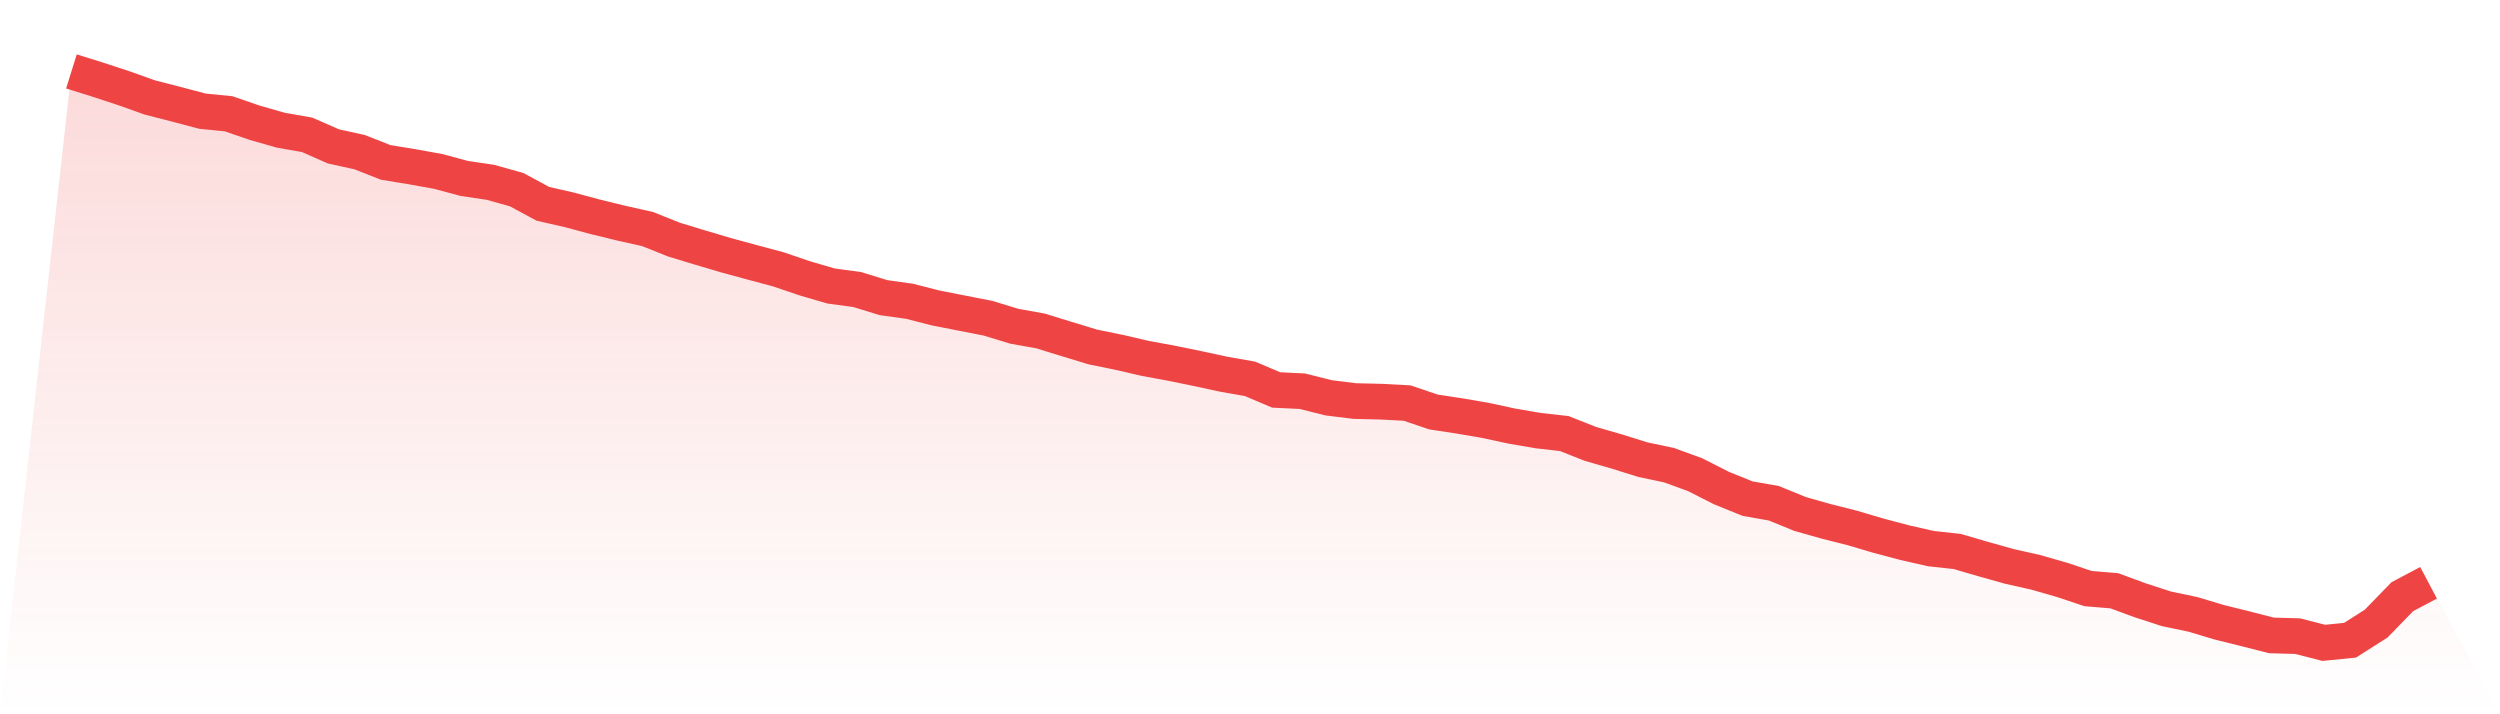
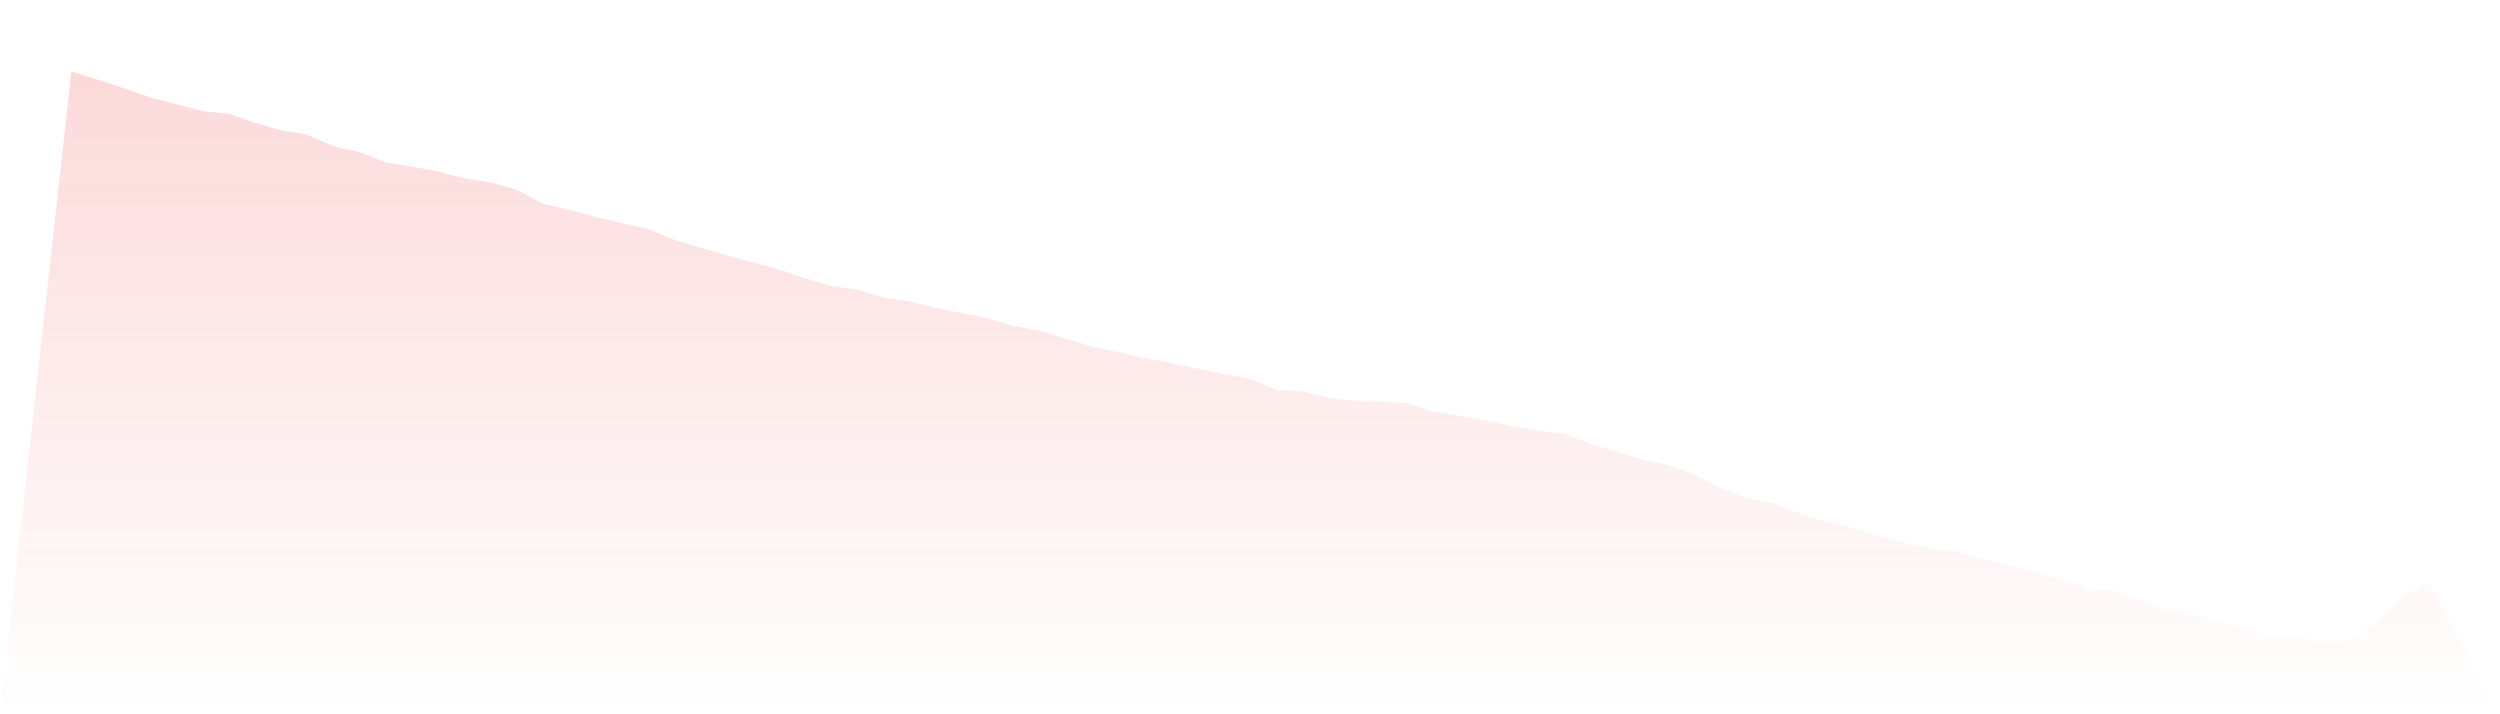
<svg xmlns="http://www.w3.org/2000/svg" viewBox="0 0 140 40">
  <defs>
    <linearGradient id="gradient" x1="0" x2="0" y1="0" y2="1">
      <stop offset="0%" stop-color="#ef4444" stop-opacity="0.2" />
      <stop offset="100%" stop-color="#ef4444" stop-opacity="0" />
    </linearGradient>
  </defs>
  <path d="M4,4 L4,4 L5.467,4.458 L6.933,4.939 L8.4,5.461 L9.867,5.837 L11.333,6.225 L12.8,6.371 L14.267,6.876 L15.733,7.293 L17.2,7.551 L18.667,8.197 L20.133,8.519 L21.6,9.095 L23.067,9.335 L24.533,9.599 L26,9.993 L27.467,10.21 L28.933,10.621 L30.4,11.413 L31.867,11.748 L33.333,12.141 L34.8,12.499 L36.267,12.828 L37.733,13.415 L39.2,13.861 L40.667,14.295 L42.133,14.694 L43.6,15.087 L45.067,15.586 L46.533,16.015 L48,16.214 L49.467,16.666 L50.933,16.872 L52.4,17.247 L53.867,17.535 L55.333,17.822 L56.8,18.269 L58.267,18.533 L59.733,18.985 L61.2,19.431 L62.667,19.73 L64.133,20.07 L65.6,20.34 L67.067,20.64 L68.533,20.957 L70,21.215 L71.467,21.837 L72.933,21.908 L74.4,22.277 L75.867,22.459 L77.333,22.494 L78.8,22.571 L80.267,23.07 L81.733,23.293 L83.2,23.545 L84.667,23.862 L86.133,24.114 L87.6,24.279 L89.067,24.86 L90.533,25.282 L92,25.74 L93.467,26.051 L94.933,26.585 L96.4,27.331 L97.867,27.924 L99.333,28.182 L100.8,28.781 L102.267,29.197 L103.733,29.567 L105.2,30.001 L106.667,30.389 L108.133,30.723 L109.6,30.882 L111.067,31.31 L112.533,31.721 L114,32.05 L115.467,32.472 L116.933,32.96 L118.4,33.083 L119.867,33.623 L121.333,34.098 L122.8,34.404 L124.267,34.844 L125.733,35.208 L127.2,35.583 L128.667,35.624 L130.133,36 L131.6,35.853 L133.067,34.92 L134.533,33.412 L136,32.637 L140,40 L0,40 z" fill="url(#gradient)" />
-   <path d="M4,4 L4,4 L5.467,4.458 L6.933,4.939 L8.4,5.461 L9.867,5.837 L11.333,6.225 L12.8,6.371 L14.267,6.876 L15.733,7.293 L17.2,7.551 L18.667,8.197 L20.133,8.519 L21.6,9.095 L23.067,9.335 L24.533,9.599 L26,9.993 L27.467,10.21 L28.933,10.621 L30.4,11.413 L31.867,11.748 L33.333,12.141 L34.8,12.499 L36.267,12.828 L37.733,13.415 L39.2,13.861 L40.667,14.295 L42.133,14.694 L43.6,15.087 L45.067,15.586 L46.533,16.015 L48,16.214 L49.467,16.666 L50.933,16.872 L52.4,17.247 L53.867,17.535 L55.333,17.822 L56.8,18.269 L58.267,18.533 L59.733,18.985 L61.2,19.431 L62.667,19.73 L64.133,20.07 L65.6,20.34 L67.067,20.64 L68.533,20.957 L70,21.215 L71.467,21.837 L72.933,21.908 L74.4,22.277 L75.867,22.459 L77.333,22.494 L78.8,22.571 L80.267,23.07 L81.733,23.293 L83.2,23.545 L84.667,23.862 L86.133,24.114 L87.6,24.279 L89.067,24.86 L90.533,25.282 L92,25.74 L93.467,26.051 L94.933,26.585 L96.4,27.331 L97.867,27.924 L99.333,28.182 L100.8,28.781 L102.267,29.197 L103.733,29.567 L105.2,30.001 L106.667,30.389 L108.133,30.723 L109.6,30.882 L111.067,31.31 L112.533,31.721 L114,32.05 L115.467,32.472 L116.933,32.96 L118.4,33.083 L119.867,33.623 L121.333,34.098 L122.8,34.404 L124.267,34.844 L125.733,35.208 L127.2,35.583 L128.667,35.624 L130.133,36 L131.6,35.853 L133.067,34.92 L134.533,33.412 L136,32.637" fill="none" stroke="#ef4444" stroke-width="2" />
</svg>